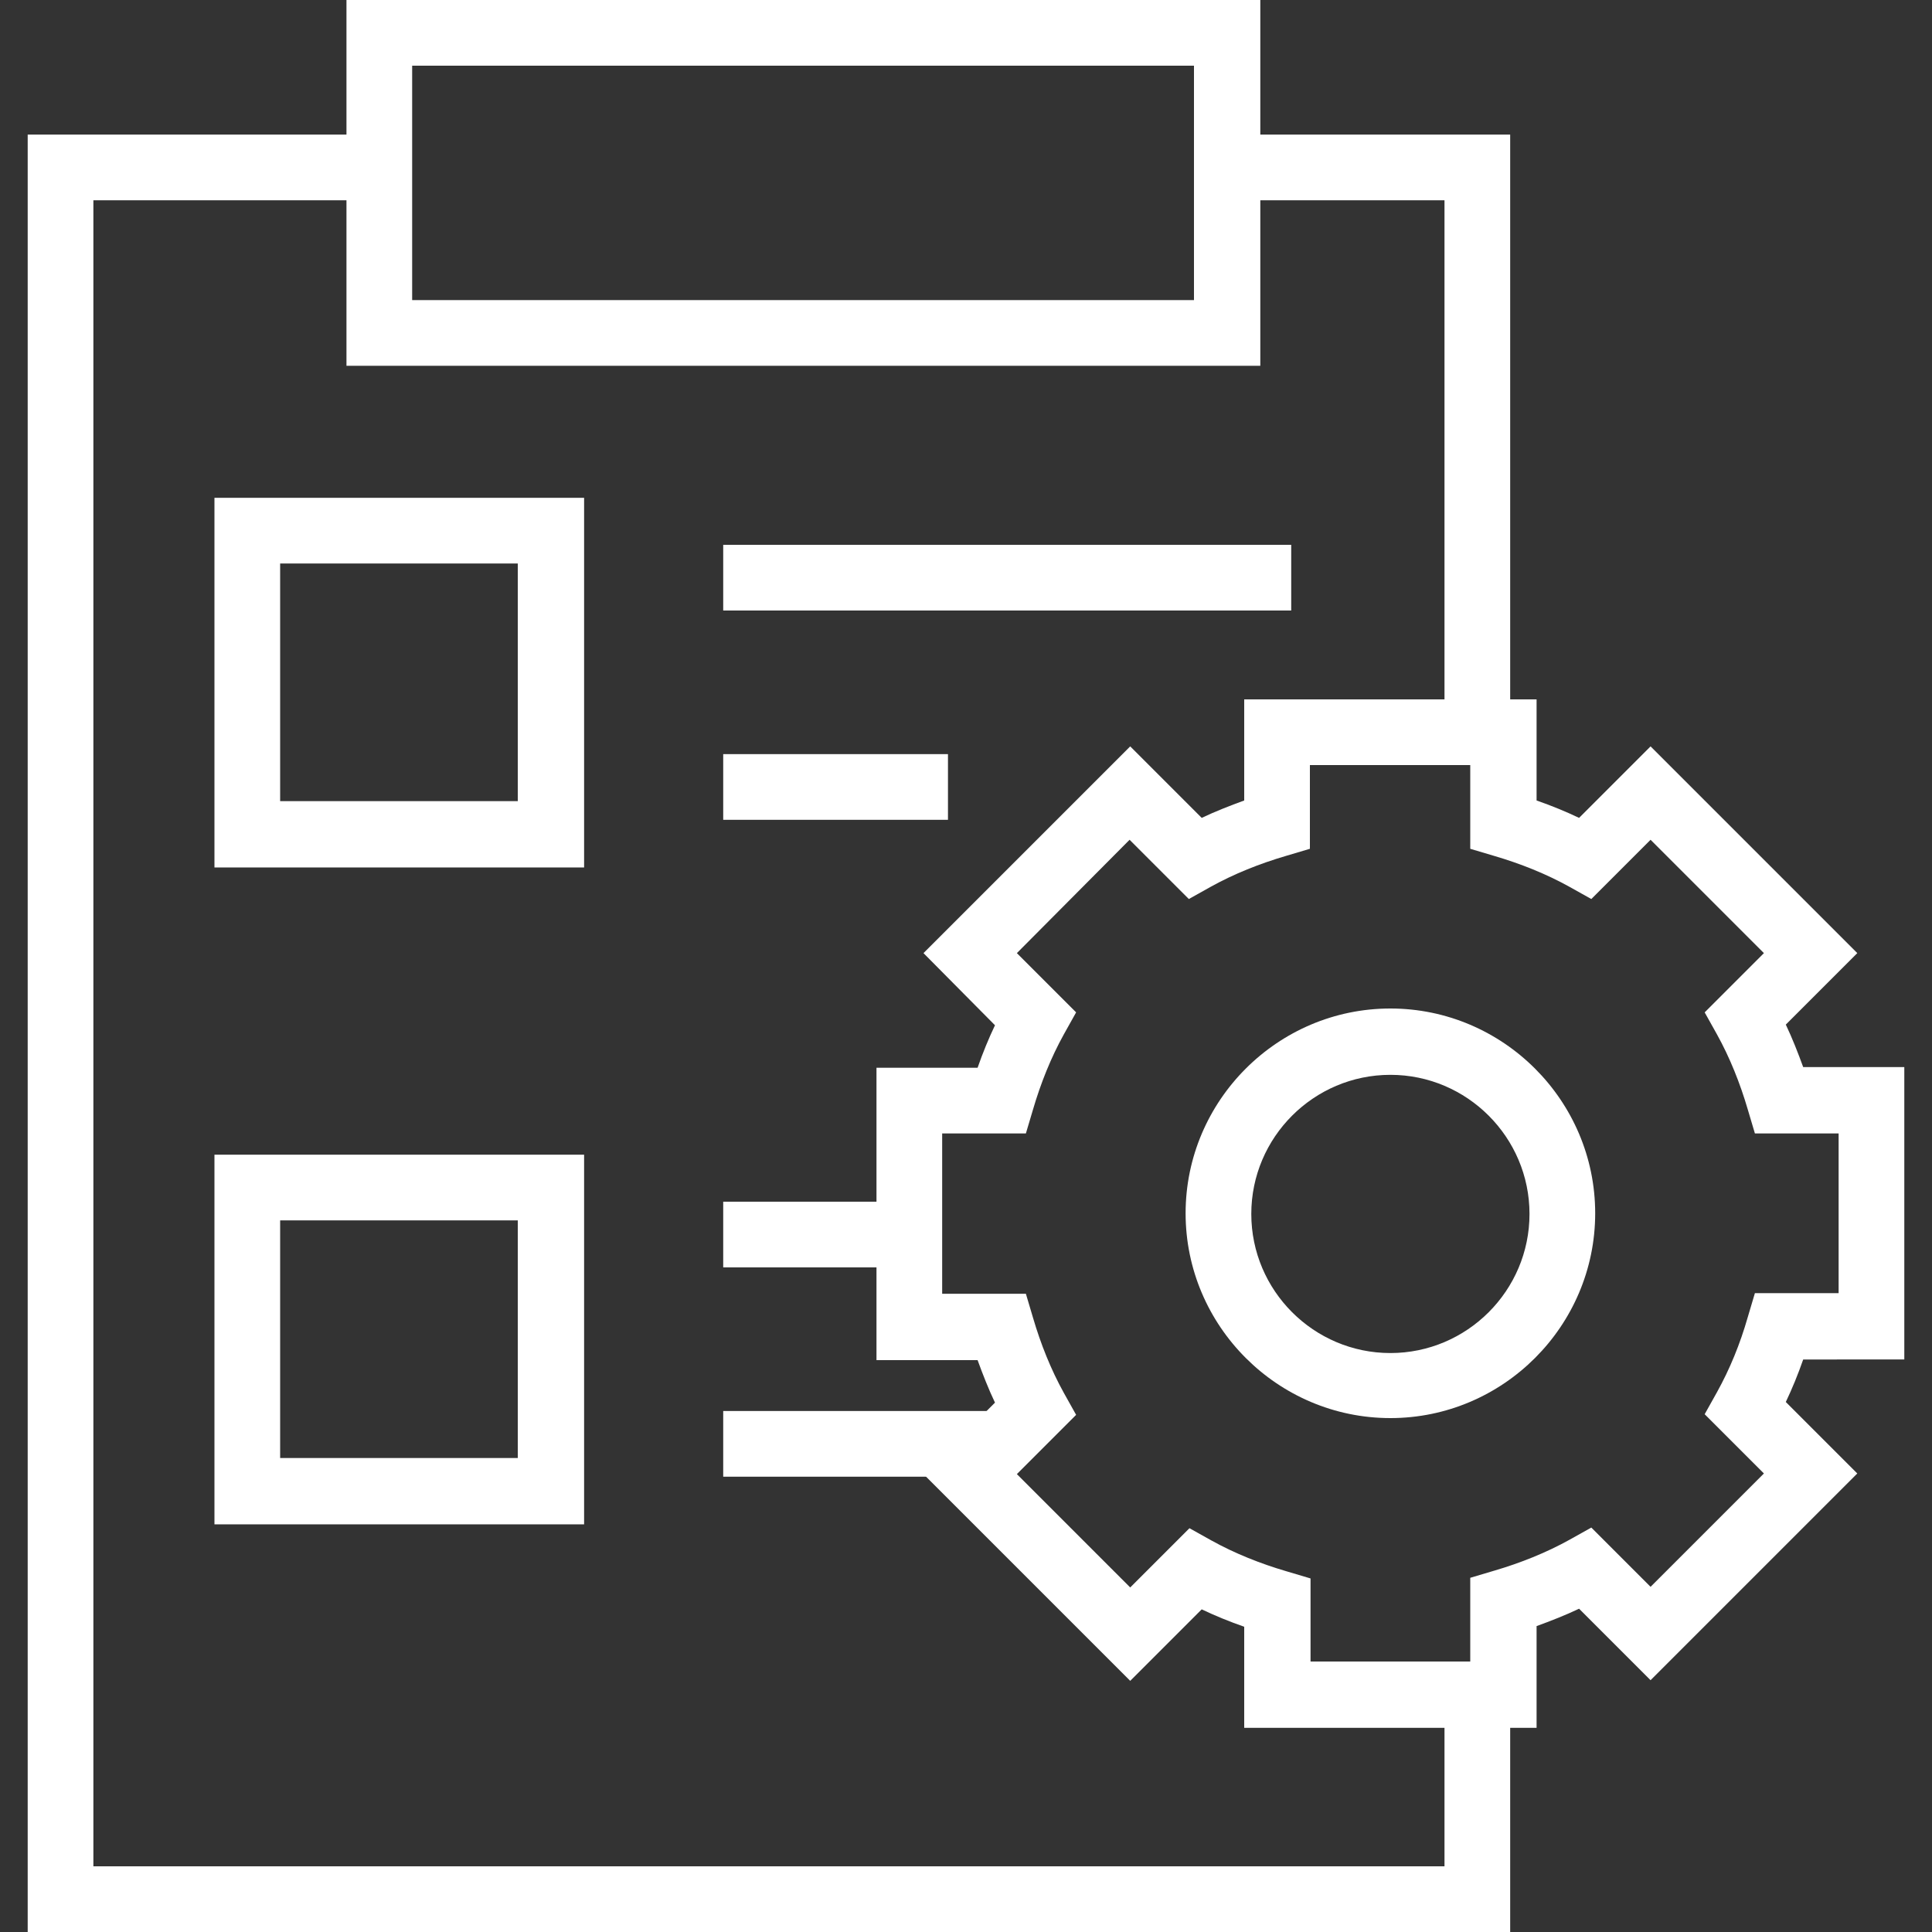
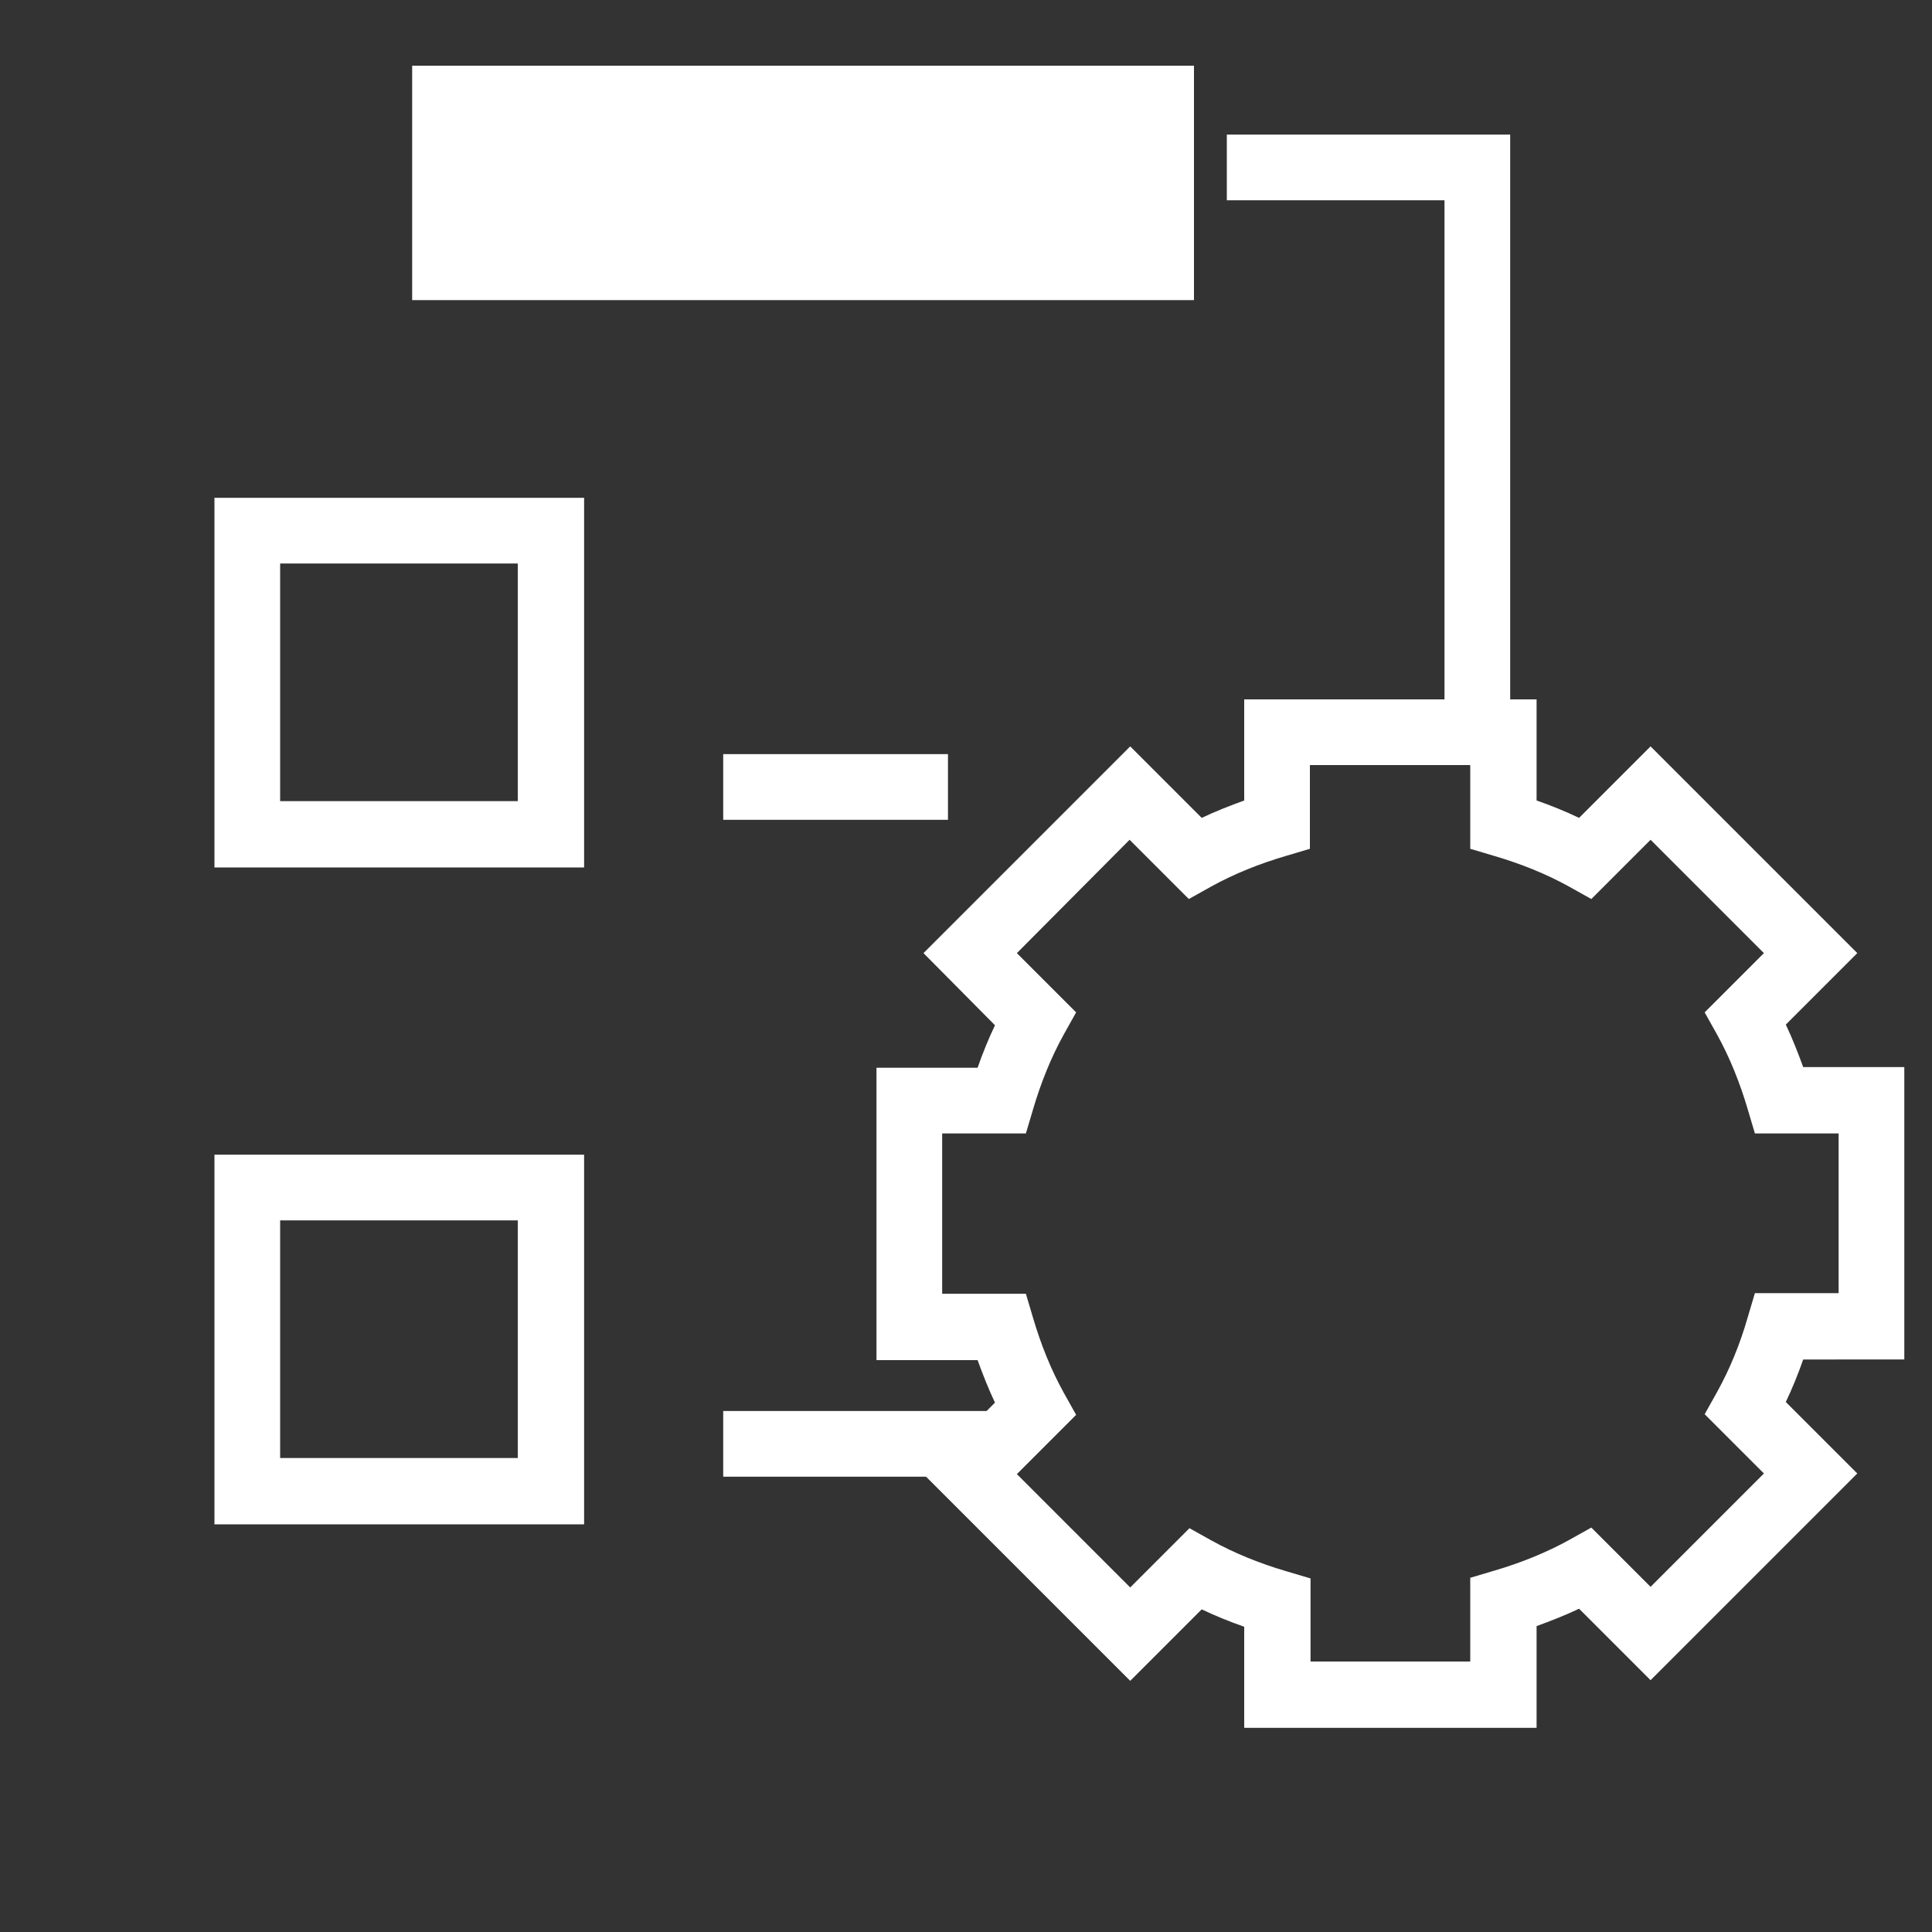
<svg xmlns="http://www.w3.org/2000/svg" version="1.1" id="Layer_1" x="0px" y="0px" viewBox="0 0 300 300" style="enable-background:new 0 0 300 300;" xml:space="preserve">
  <rect x="0" y="0" width="300" height="300" fill="#333333" stroke="none" />
  <style type="text/css">
	.st0{fill:#006966;}
	.st1{fill:#FFFFFF;}
</style>
  <g>
    <g>
      <path class="st0" d="M894.7,174.6l-24.6-17.3c-5.7,3.3-12.8,3-18.3-0.9c-7.7-5.4-9.6-16.1-4.2-23.8c5.4-7.7,16.1-9.6,23.8-4.2    c5.5,3.8,8.2,10.4,7,16.9l5.2,3.6l3.6,4.9l6.3,1.9l1.7,4.5l4.3,0.4l1.5,8.7l-2.9,4.1L894.7,174.6z M870.2,153.7l25,17.6l1.2-0.4    l1.6-2.3l-0.9-5.2l-3.9-0.4l-1.8-4.8l-5.9-1.8l-3.9-5.3l-6.4-4.5l0.2-1c1.3-5.6-0.9-11.4-5.6-14.8c-6.4-4.5-15.2-2.9-19.6,3.4    c-4.5,6.4-2.9,15.2,3.4,19.6c4.7,3.3,10.9,3.4,15.8,0.3L870.2,153.7z" />
    </g>
    <g>
      <path class="st0" d="M857.8,146c-1.3,0-2.5-0.4-3.6-1.1c-2.8-2-3.5-5.9-1.5-8.7l0,0c2-2.8,5.9-3.5,8.7-1.5c1.4,1,2.3,2.4,2.6,4    s-0.1,3.3-1,4.7c-1,1.4-2.4,2.3-4,2.6C858.5,146,858.1,146,857.8,146z M855.1,137.9L855.1,137.9c-1,1.5-0.7,3.5,0.8,4.5    c0.7,0.5,1.6,0.7,2.4,0.5c0.8-0.1,1.6-0.6,2.1-1.3c0.5-0.7,0.7-1.6,0.5-2.4c-0.1-0.8-0.6-1.6-1.3-2.1c-0.7-0.5-1.6-0.7-2.4-0.5    C856.4,136.7,855.6,137.2,855.1,137.9z" />
    </g>
    <g>
      <rect x="887.4" y="152.1" transform="matrix(0.574 -0.819 0.819 0.574 244.234 797.386)" class="st0" width="3" height="23.3" />
    </g>
  </g>
  <g>
    <g>
-       <polygon class="st1" points="234.5,300 4.3,300 4.3,20.9 58.9,20.9 58.9,31.1 14.5,31.1 14.5,289.8 224.3,289.8 224.3,263.2     234.5,263.2   " />
-     </g>
+       </g>
    <g>
      <polygon class="st1" points="234.5,116.4 224.3,116.4 224.3,31.1 190.5,31.1 190.5,20.9 234.5,20.9   " />
    </g>
    <g>
      <g>
-         <path class="st1" d="M215.9,220.2c-17.5,0-31.8-14.3-31.8-31.8s14.3-31.8,31.8-31.8c17.5,0,31.8,14.3,31.8,31.8     S233.4,220.2,215.9,220.2z M215.9,166.9c-11.9,0-21.6,9.7-21.6,21.6c0,11.9,9.7,21.6,21.6,21.6c11.9,0,21.6-9.7,21.6-21.6     C237.5,176.6,227.8,166.9,215.9,166.9z" />
-       </g>
+         </g>
      <g>
        <path class="st1" d="M238.6,268.3h-45.4v-15.7c-2.3-0.8-4.5-1.7-6.6-2.7l-11.1,11.1l-32.1-32.1l11.1-11.1c-1-2.1-1.9-4.4-2.7-6.6     h-15.7v-45.4h15.7c0.8-2.3,1.7-4.5,2.7-6.6L143.4,148l32.1-32.1l11.1,11.1c2.1-1,4.4-1.9,6.6-2.7v-15.7h45.4v15.7     c2.3,0.8,4.5,1.7,6.6,2.7l11.1-11.1l32.1,32.1l-11.1,11.1c1,2.1,1.9,4.4,2.7,6.6h15.7v45.4H280c-0.8,2.3-1.7,4.5-2.7,6.6     l11.1,11.1l-32.1,32.1l-11.1-11.1c-2.1,1-4.4,1.9-6.6,2.7V268.3z M203.4,258h24.9v-13l3.7-1.1c4.1-1.2,8.1-2.8,11.7-4.8l3.4-1.9     l9.2,9.2l17.6-17.6l-9.2-9.2l1.9-3.4c2-3.6,3.6-7.5,4.8-11.7l1.1-3.7h13V176h-13l-1.1-3.7c-1.2-4.1-2.8-8.1-4.8-11.7l-1.9-3.4     l9.2-9.2l-17.6-17.6l-9.2,9.2l-3.4-1.9c-3.6-2-7.6-3.6-11.7-4.8l-3.7-1.1v-13h-24.9v13l-3.7,1.1c-4.1,1.2-8.1,2.8-11.7,4.8     l-3.4,1.9l-9.2-9.2L157.9,148l9.2,9.2l-1.9,3.4c-2,3.6-3.6,7.6-4.8,11.7l-1.1,3.7h-13v24.9h13l1.1,3.7c1.2,4.1,2.8,8.1,4.8,11.7     l1.9,3.4l-9.2,9.2l17.6,17.6l9.2-9.2l3.4,1.9c3.6,2,7.6,3.6,11.7,4.8l3.7,1.1V258z" />
      </g>
    </g>
    <g>
-       <path class="st1" d="M195.6,56.8H53.8V0h141.9V56.8z M64,46.6h121.4V10.2H64V46.6z" />
+       <path class="st1" d="M195.6,56.8H53.8h141.9V56.8z M64,46.6h121.4V10.2H64V46.6z" />
    </g>
    <g>
      <path class="st1" d="M90.7,134.7H33.3V77.3h57.4V134.7z M43.5,124.4h36.9V87.5H43.5V124.4z" />
    </g>
    <g>
      <path class="st1" d="M90.7,236.7H33.3v-57.4h57.4V236.7z M43.5,226.4h36.9v-36.9H43.5V226.4z" />
    </g>
    <g>
      <g>
-         <rect x="112.3" y="84.6" class="st1" width="88.2" height="10.2" />
-       </g>
+         </g>
      <g>
        <rect x="112.3" y="117.1" class="st1" width="34.9" height="10.2" />
      </g>
    </g>
    <g>
      <g>
-         <rect x="112.3" y="186.6" class="st1" width="28.9" height="10.2" />
-       </g>
+         </g>
      <g>
        <rect x="112.3" y="219.1" class="st1" width="41.6" height="10.2" />
      </g>
    </g>
  </g>
</svg>